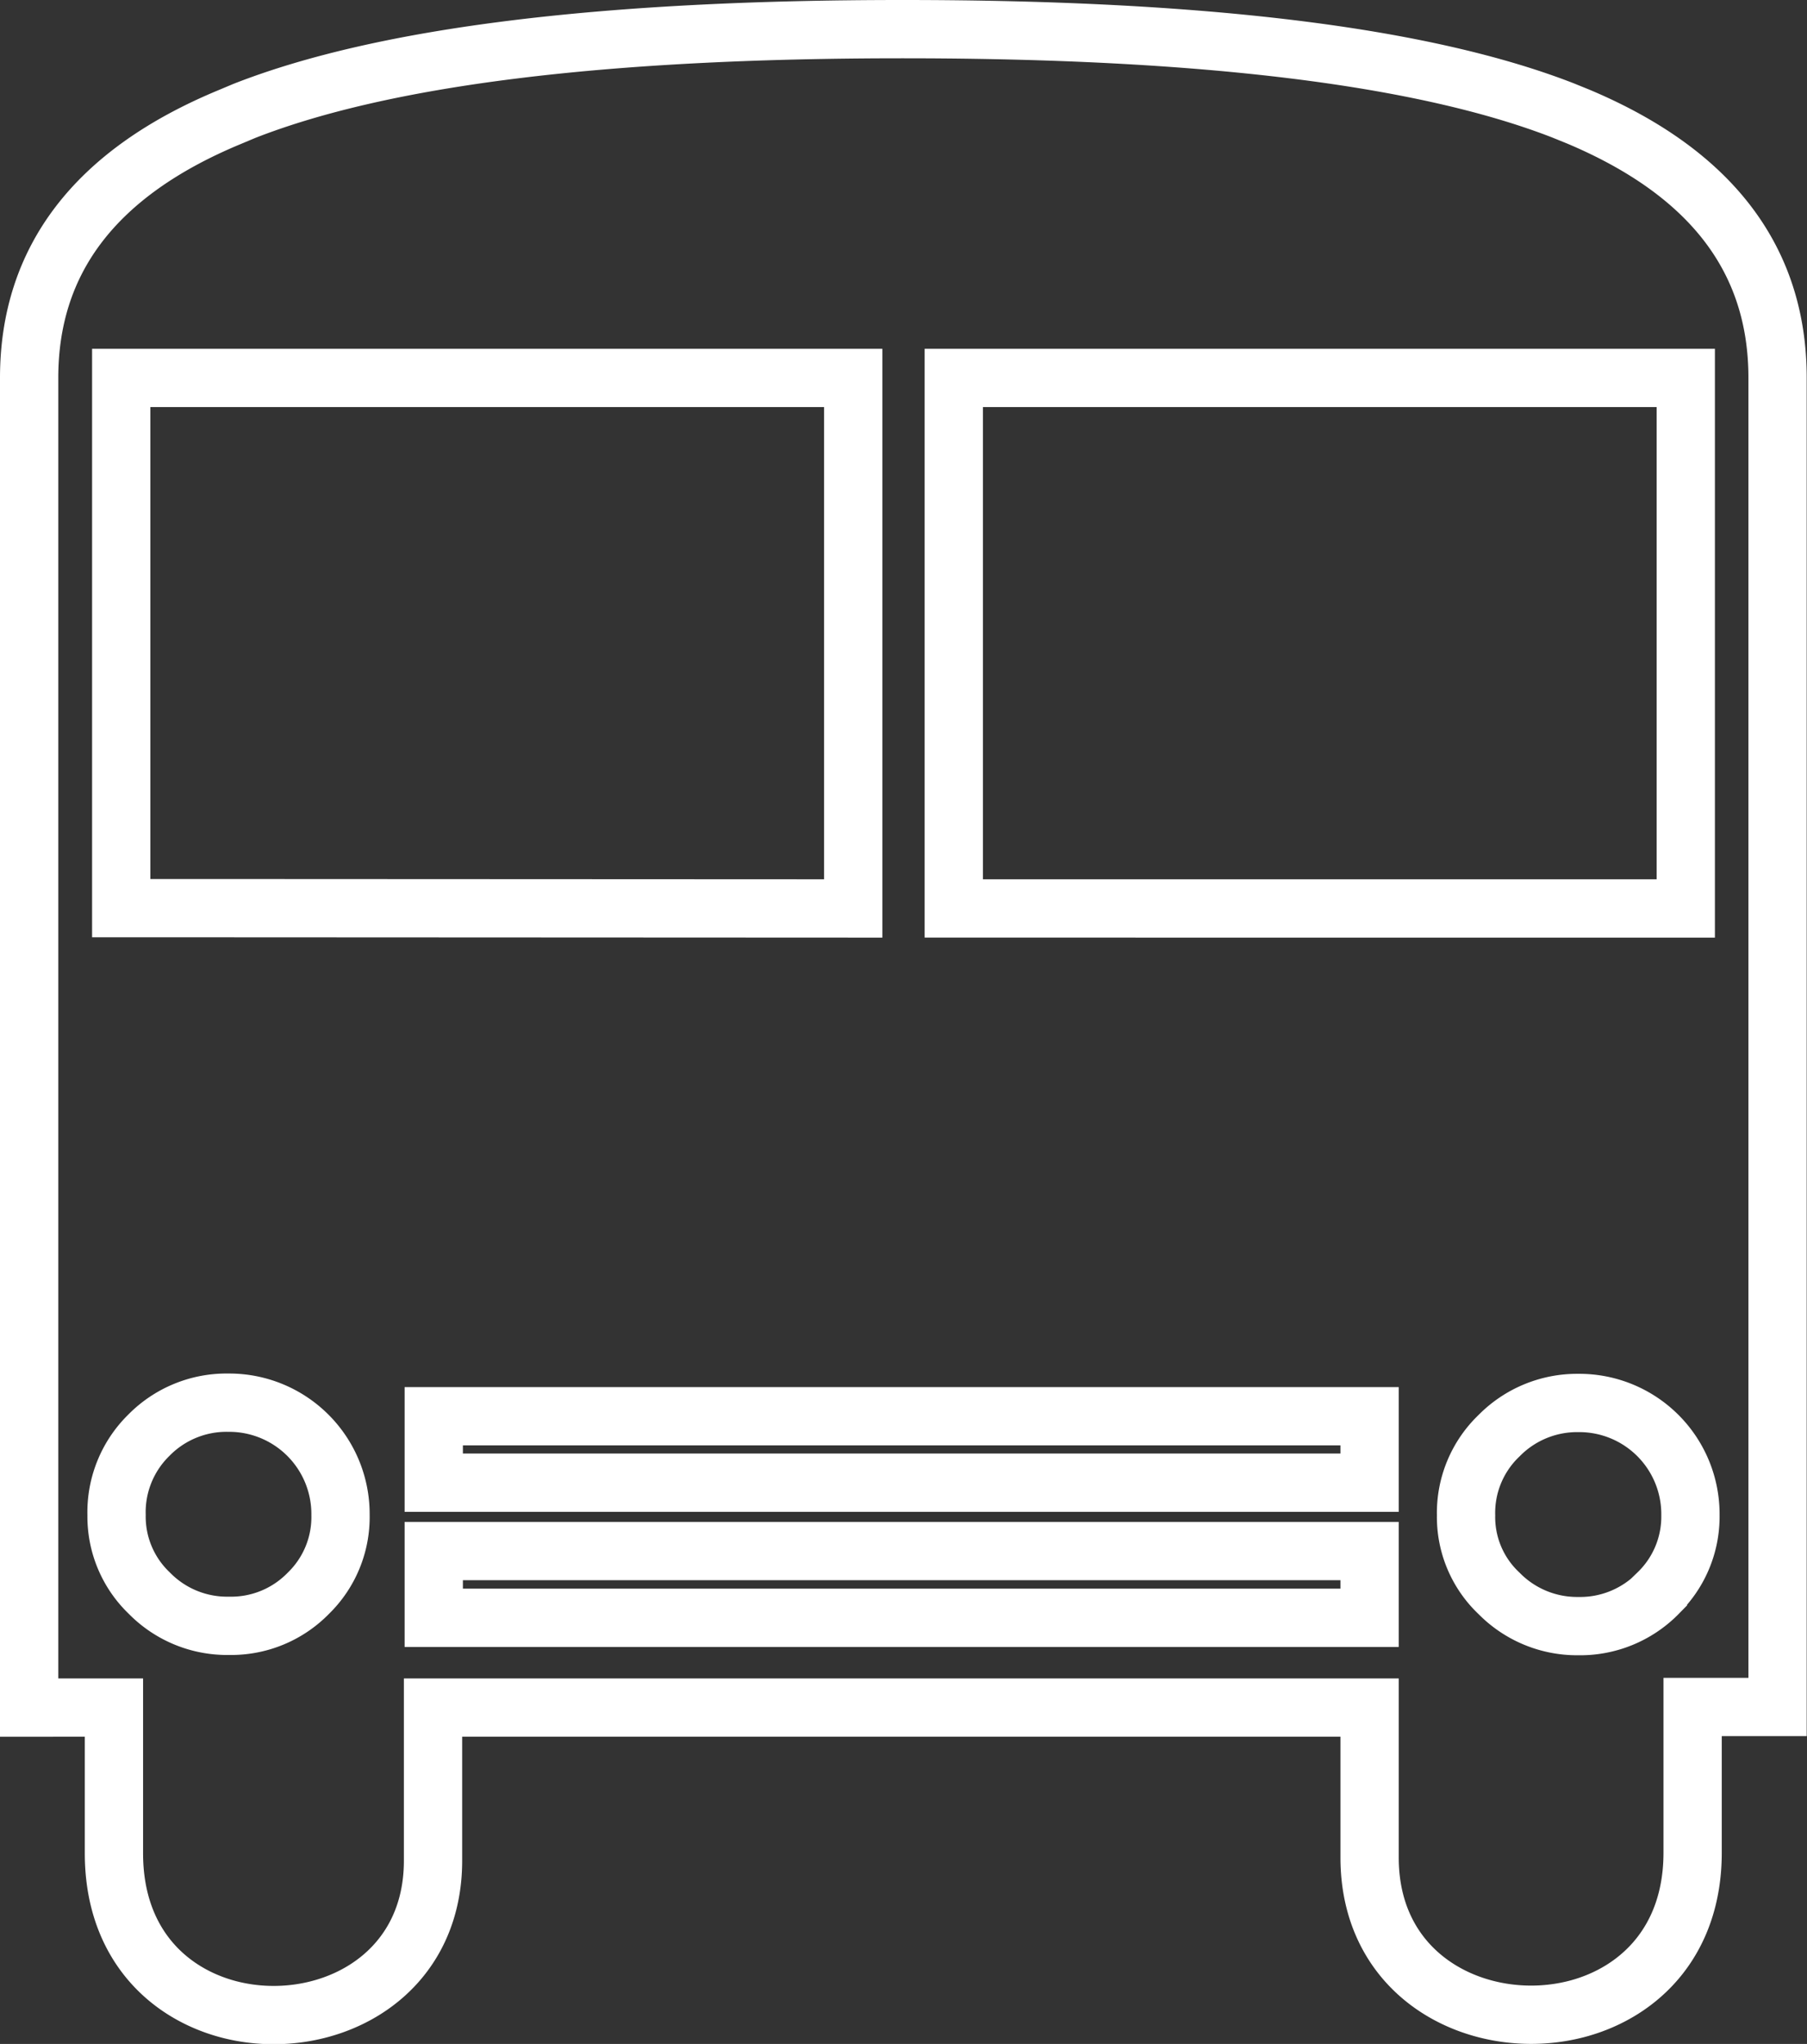
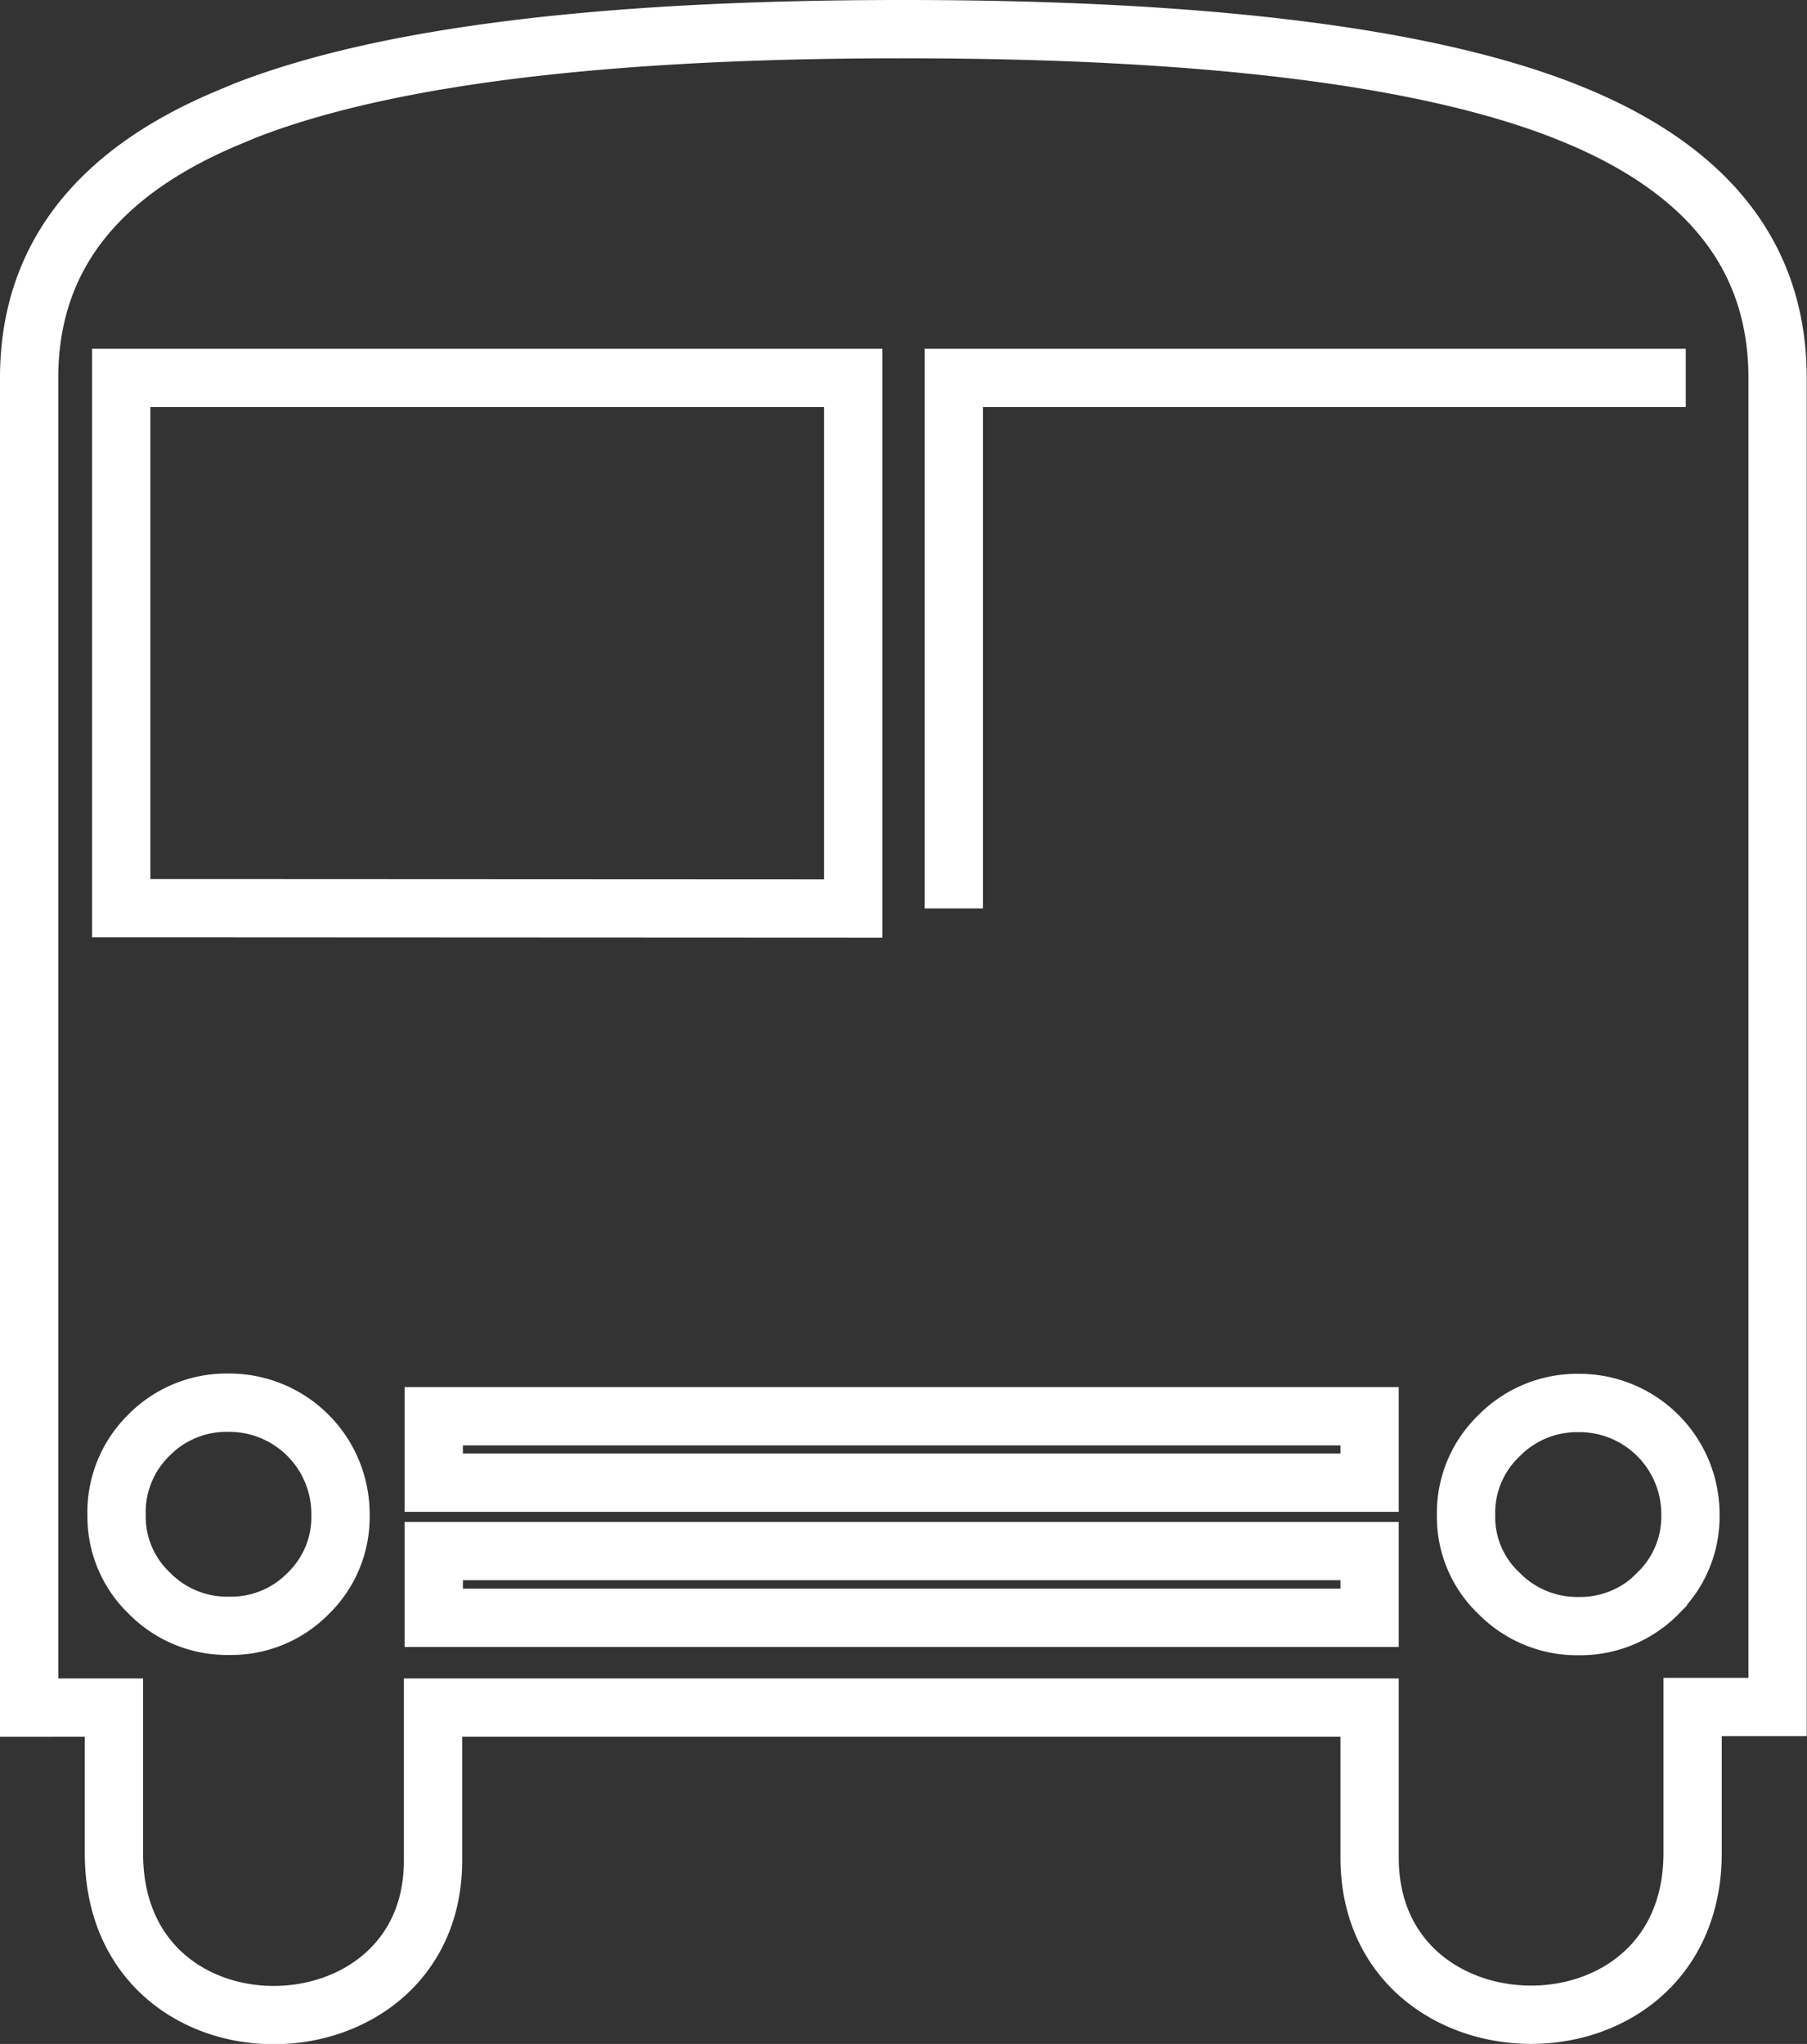
<svg xmlns="http://www.w3.org/2000/svg" viewBox="0 0 124.02 140.24">
  <rect x="0" y="0" width="124.02" height="140.24" fill="#333333" stroke="none" />
  <defs>
    <style>.cls-1{fill:none;stroke:#fff;stroke-miterlimit:10;stroke-width:4px;}</style>
  </defs>
  <title>Asset 1</title>
  <g id="Layer_2" data-name="Layer 2">
    <g id="FreeVector_Graphics" data-name="FreeVector Graphics">
-       <path class="cls-1" d="M108.32,8l-1.06-.43Q92.92,2,62,2H61.9Q31.09,2,16.77,7.61l-1,.42C6.55,11.85,2,17.82,2,25.93v91.23H7.82v10c0,6.07,3.61,9.59,7.9,10.71,6.29,1.63,14-1.91,14-10.21V117.16H94v10.29c0,8.53,7.91,12.07,14.28,10.37,4.29-1.15,7.89-4.69,7.89-10.7v-10H122V25.93C122,17.83,117.48,11.86,108.32,8ZM21.17,109.31a7.4,7.4,0,0,1-5.45,2.24h0a7.47,7.47,0,0,1-5.47-2.24A7.26,7.26,0,0,1,8,103.95a7.39,7.39,0,0,1,2.21-5.47,7.47,7.47,0,0,1,5.47-2.24h0a7.64,7.64,0,0,1,7.69,7.7A7.29,7.29,0,0,1,21.17,109.31Zm-5.45-47H8.32V25.93H58.56v36.4ZM94,111H29.77v-4.58H94Zm0-9.27H29.77V97.17H94ZM65.46,62.33V25.93H115.7v36.4H65.46Zm48.33,47a7.48,7.48,0,0,1-5.47,2.24h0a7.51,7.51,0,0,1-5.43-2.24,7.19,7.19,0,0,1-2.27-5.36,7.32,7.32,0,0,1,2.27-5.47,7.51,7.51,0,0,1,5.43-2.24h0a7.63,7.63,0,0,1,7.7,7.7A7.3,7.3,0,0,1,113.79,109.31Z" />
+       <path class="cls-1" d="M108.32,8l-1.06-.43Q92.92,2,62,2H61.9Q31.09,2,16.77,7.61l-1,.42C6.55,11.85,2,17.82,2,25.93v91.23H7.82v10c0,6.07,3.61,9.59,7.9,10.71,6.29,1.63,14-1.91,14-10.21V117.16H94v10.29c0,8.53,7.91,12.07,14.28,10.37,4.29-1.15,7.89-4.69,7.89-10.7v-10H122V25.93C122,17.83,117.48,11.86,108.32,8ZM21.17,109.31a7.4,7.4,0,0,1-5.45,2.24h0a7.47,7.47,0,0,1-5.47-2.24A7.26,7.26,0,0,1,8,103.95a7.39,7.39,0,0,1,2.21-5.47,7.47,7.47,0,0,1,5.47-2.24h0a7.64,7.64,0,0,1,7.69,7.7A7.29,7.29,0,0,1,21.17,109.31Zm-5.45-47H8.32V25.93H58.56v36.4ZM94,111H29.77v-4.58H94Zm0-9.27H29.77V97.17H94ZM65.46,62.33V25.93H115.7H65.46Zm48.33,47a7.48,7.48,0,0,1-5.47,2.24h0a7.51,7.51,0,0,1-5.43-2.24,7.19,7.19,0,0,1-2.27-5.36,7.32,7.32,0,0,1,2.27-5.47,7.51,7.51,0,0,1,5.43-2.24h0a7.63,7.63,0,0,1,7.7,7.7A7.3,7.3,0,0,1,113.79,109.31Z" />
    </g>
  </g>
</svg>